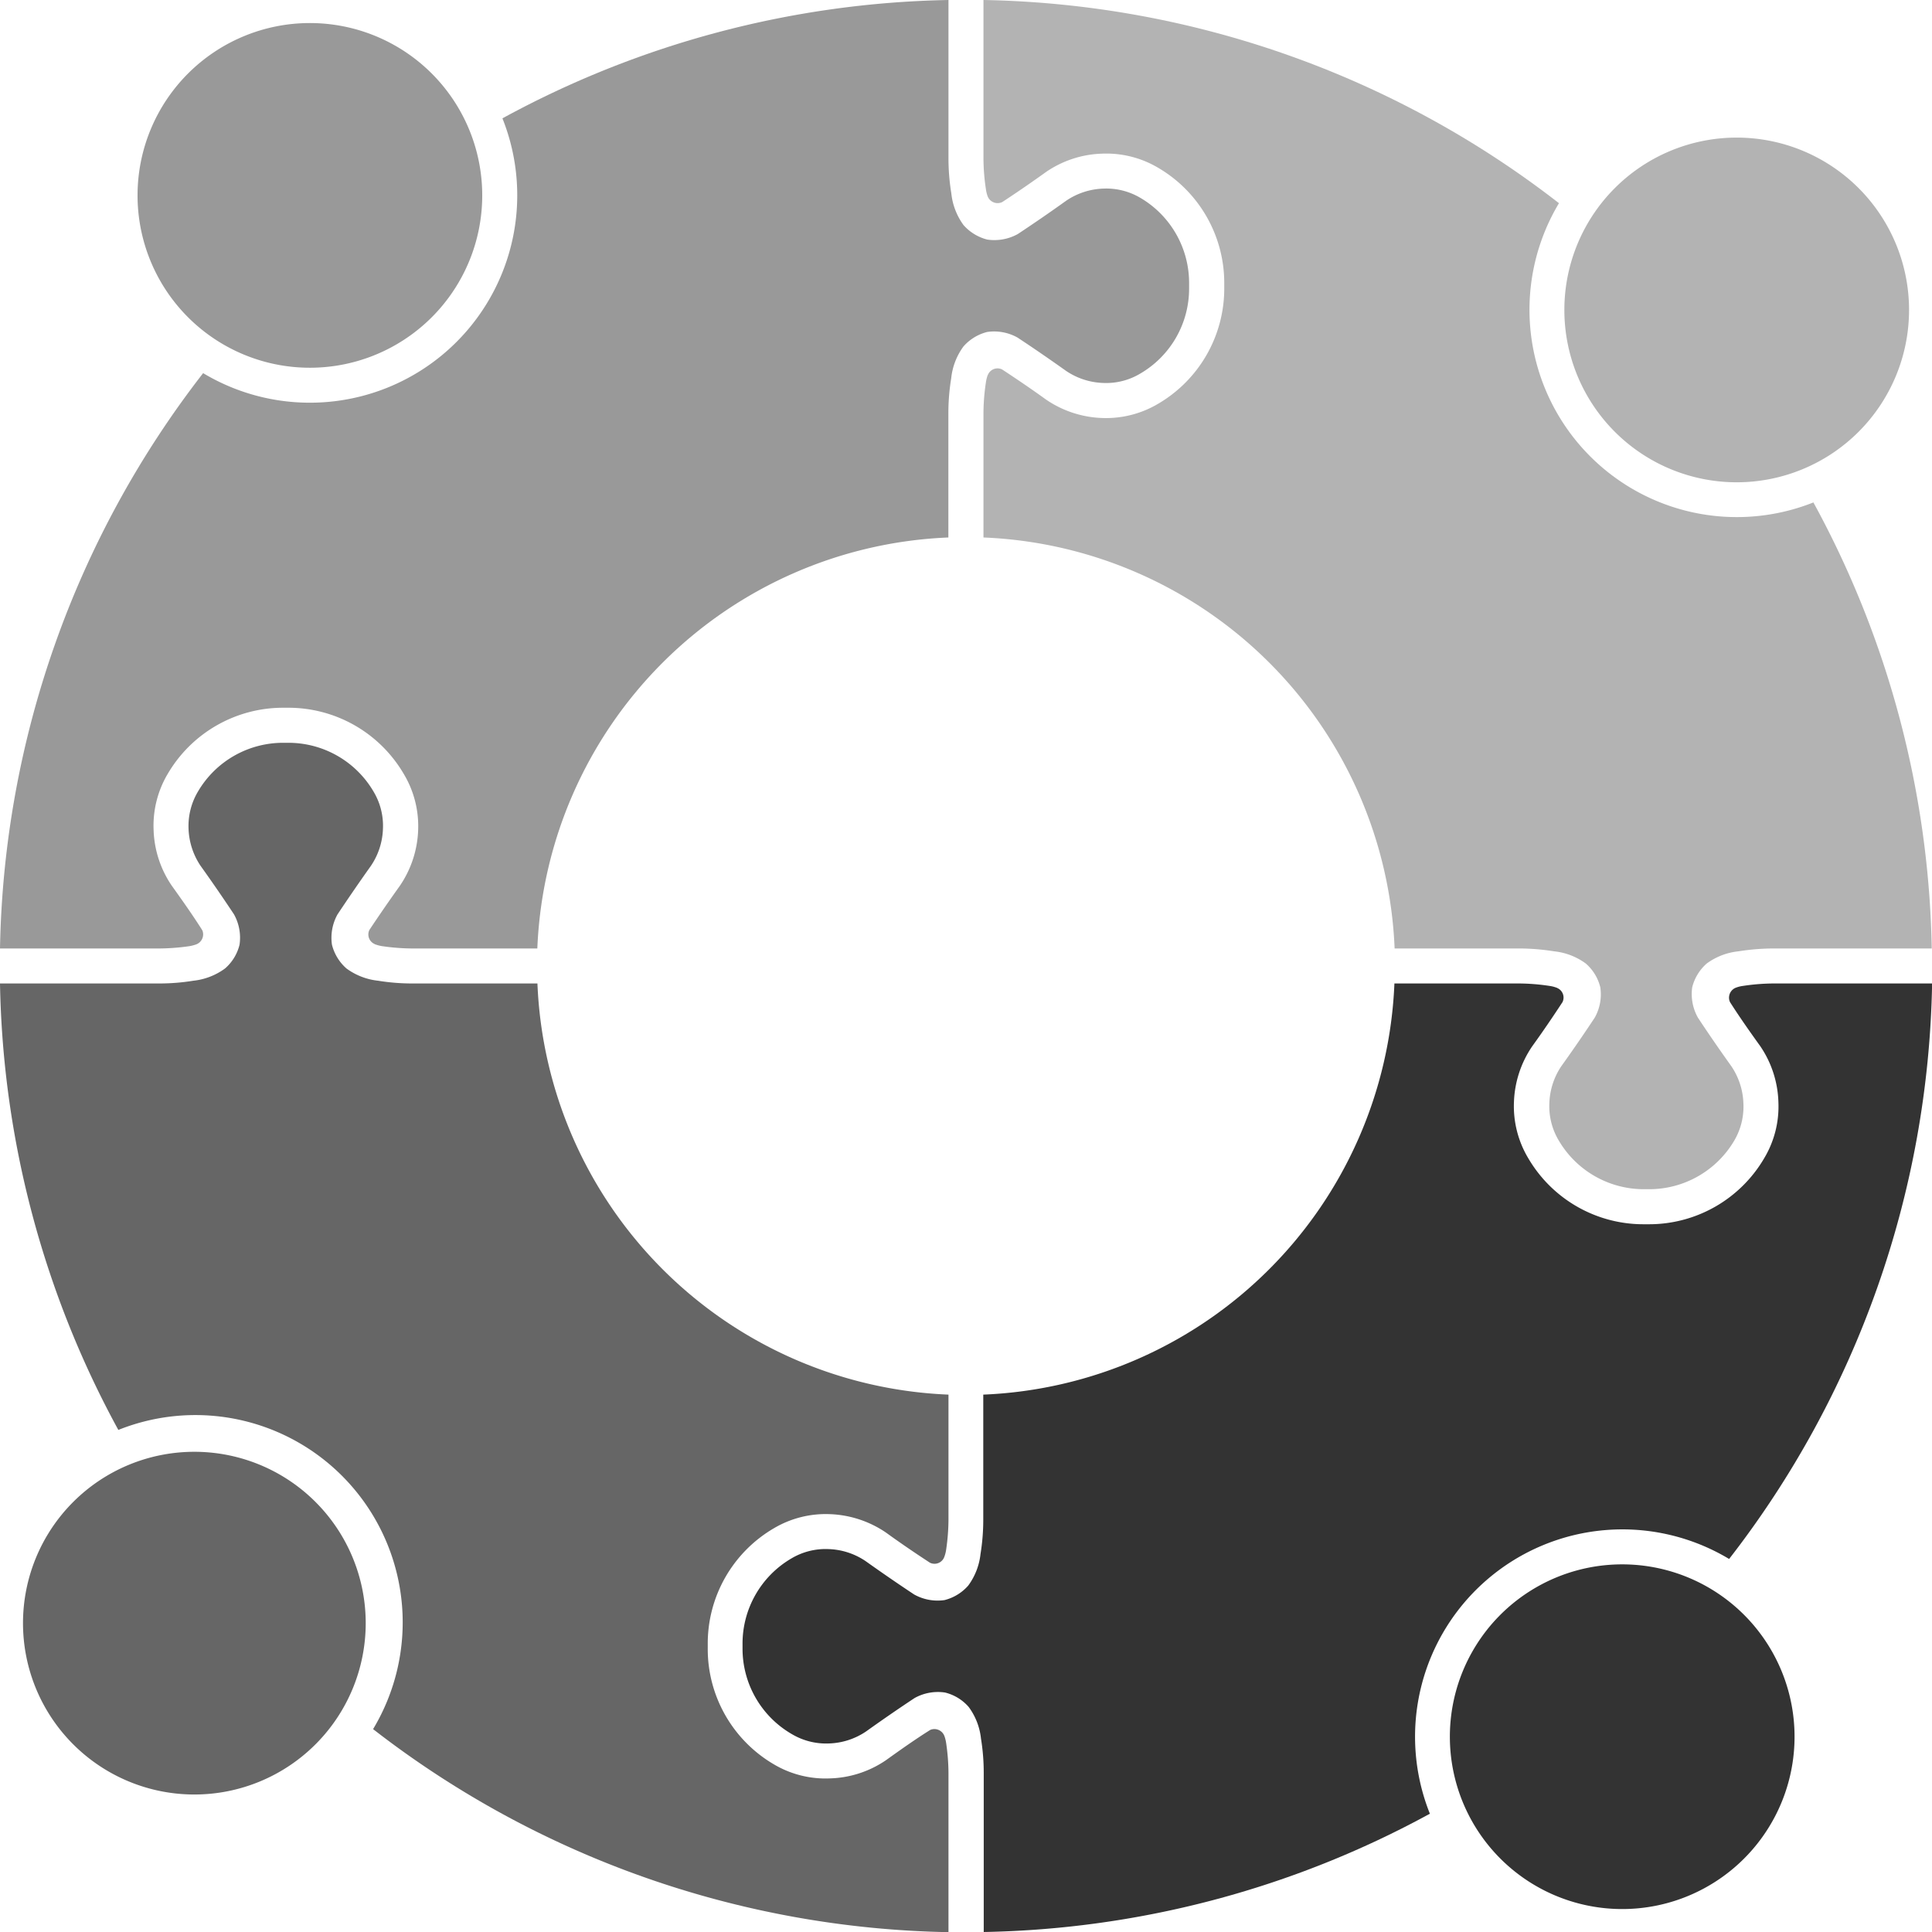
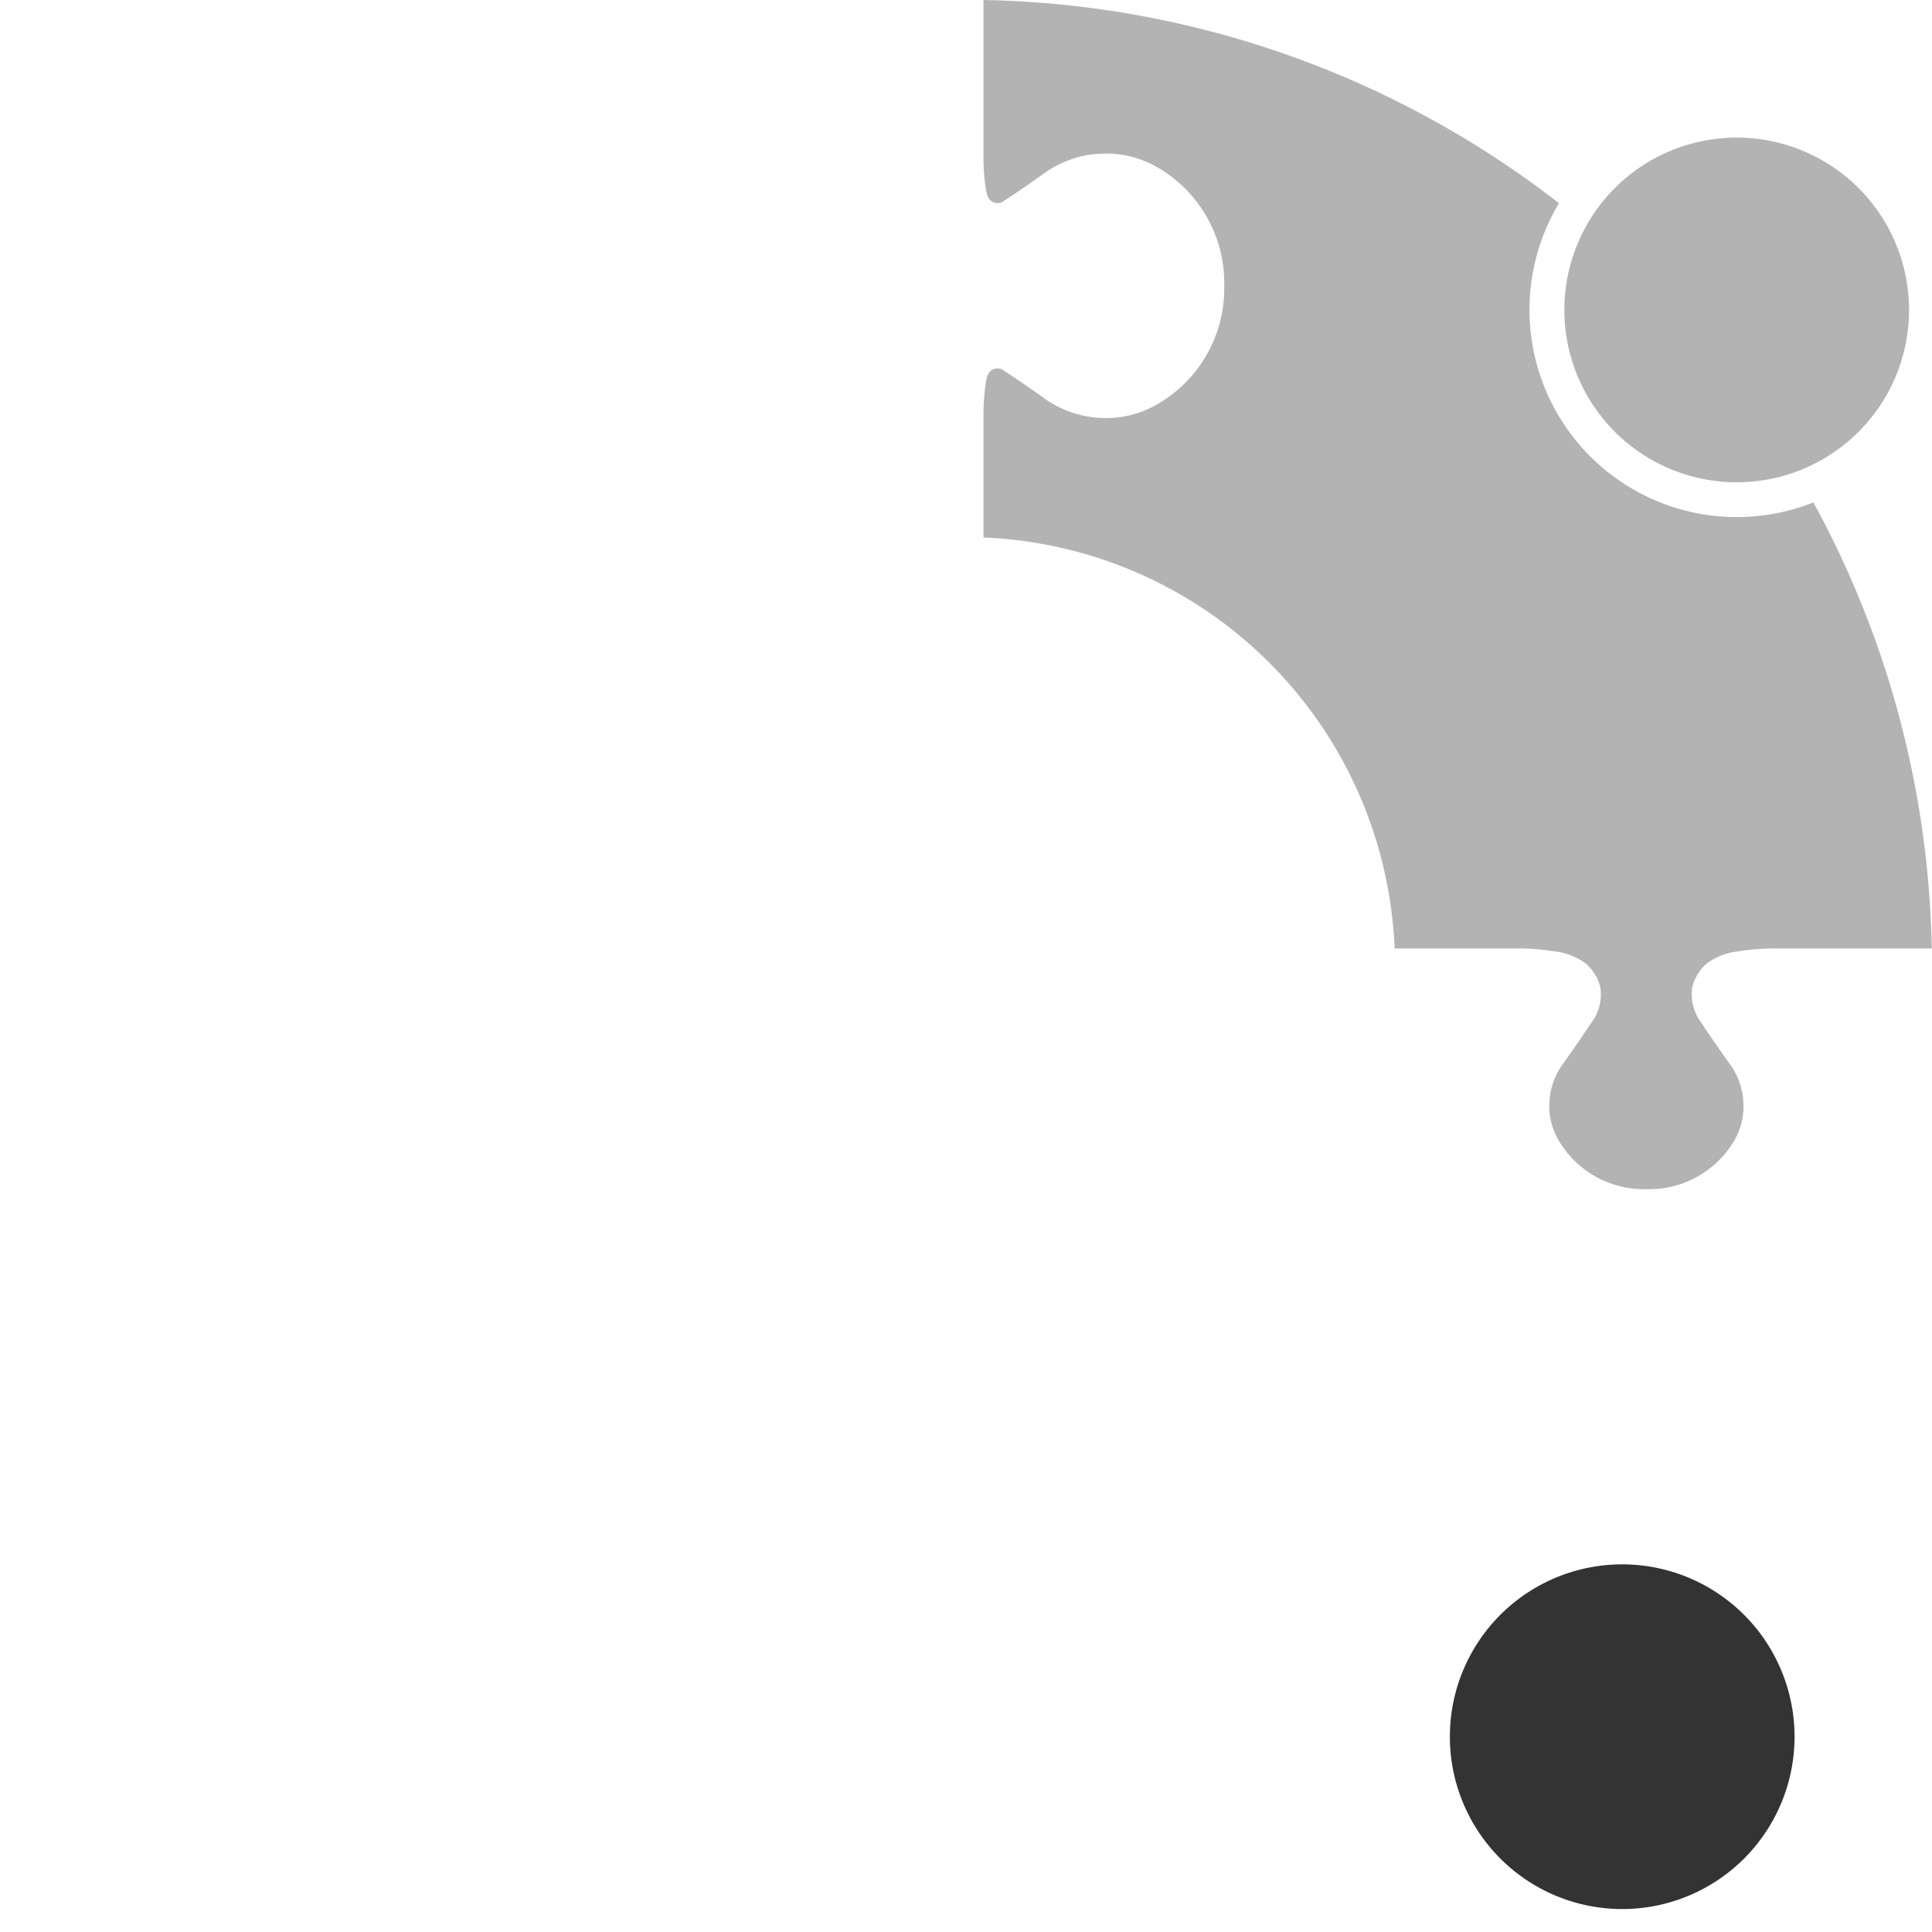
<svg xmlns="http://www.w3.org/2000/svg" viewBox="0 0 372.07 372.07">
  <defs>
    <style>.cls-1{fill:#333;}.cls-2{fill:#b3b3b3;}.cls-3{fill:#999;}.cls-4{fill:#666;}</style>
  </defs>
  <g id="Layer_2" data-name="Layer 2">
    <g id="bgGrad">
      <path class="cls-1" d="M312.4,301.27a33.19,33.19,0,1,1-33.18,33.19A33.18,33.18,0,0,1,312.4,301.27Z" />
      <path class="cls-2" d="M334.46,26.5a33.19,33.19,0,1,1-33.19,33.19A33.19,33.19,0,0,1,334.46,26.5Z" />
      <path class="cls-2" d="M334,219.64a19,19,0,0,1-16.5,9.38h-.82a19,19,0,0,1-16.49-9.38,12.82,12.82,0,0,1-1.81-7.15,13.52,13.52,0,0,1,2.29-7.14q3.31-4.62,6.45-9.37a9.14,9.14,0,0,0,1.07-5.84,8.86,8.86,0,0,0-2.79-4.58,12.47,12.47,0,0,0-6.09-2.35,43.39,43.39,0,0,0-6.54-.55H268.58a82.6,82.6,0,0,0-79.18-79.15V79.36a40.48,40.48,0,0,1,.47-5.72,6.46,6.46,0,0,1,.32-1.33,1.19,1.19,0,0,1,.08-.16,2,2,0,0,1,2.72-1c2.87,1.88,5.7,3.81,8.49,5.82a20.35,20.35,0,0,0,10.78,3.53,19.65,19.65,0,0,0,10.81-2.76,25.7,25.7,0,0,0,12.7-22.35v-.71a25.7,25.7,0,0,0-12.7-22.35,19.55,19.55,0,0,0-10.81-2.74,20.16,20.16,0,0,0-10.78,3.51c-2.79,2-5.62,3.95-8.49,5.83l-.18.07a2.06,2.06,0,0,1-2.62-1.23,6.46,6.46,0,0,1-.32-1.33,40.61,40.61,0,0,1-.47-5.72V0A186.18,186.18,0,0,1,300.23,39.13a39.93,39.93,0,0,0,49,57.63,185.91,185.91,0,0,1,22.79,85.9h-30.7a43.28,43.28,0,0,0-6.54.55,12.51,12.51,0,0,0-6.1,2.35,9,9,0,0,0-2.79,4.58A9.27,9.27,0,0,0,327,196c2.09,3.17,4.25,6.29,6.45,9.37a13.53,13.53,0,0,1,2.3,7.14A12.9,12.9,0,0,1,334,219.64Z" />
-       <path class="cls-1" d="M316.68,235.77h.72a25.69,25.69,0,0,0,22.35-12.71,19.38,19.38,0,0,0,2.74-10.79A20.16,20.16,0,0,0,339,201.48c-2-2.78-4-5.62-5.83-8.49a1.22,1.22,0,0,0-.07-.17,2.06,2.06,0,0,1,1.23-2.62,6,6,0,0,1,1.33-.33,40.87,40.87,0,0,1,5.73-.47h30.7A186,186,0,0,1,333,300.23a39.93,39.93,0,0,0-57.63,49.06,186.16,186.16,0,0,1-85.92,22.78v-30.7a41,41,0,0,0-.53-6.55,12.45,12.45,0,0,0-2.36-6.08,8.83,8.83,0,0,0-4.57-2.79,9.24,9.24,0,0,0-5.85,1.06c-3.16,2.09-6.29,4.25-9.37,6.45a13.47,13.47,0,0,1-7.13,2.3,12.93,12.93,0,0,1-7.16-1.81A19,19,0,0,1,143,317.46v-.82a19,19,0,0,1,9.39-16.5,12.85,12.85,0,0,1,7.16-1.81,13.47,13.47,0,0,1,7.13,2.3c3.08,2.19,6.21,4.35,9.37,6.44a9.25,9.25,0,0,0,5.85,1.08,9,9,0,0,0,4.57-2.8,12.53,12.53,0,0,0,2.36-6.08,41.11,41.11,0,0,0,.53-6.54V268.58a82.62,82.62,0,0,0,79.18-79.18h24.14a40.87,40.87,0,0,1,5.73.47,6.08,6.08,0,0,1,1.32.33.58.58,0,0,1,.18.08,2,2,0,0,1,1,2.71c-1.88,2.87-3.81,5.71-5.82,8.49a20.27,20.27,0,0,0-3.53,10.79,19.48,19.48,0,0,0,2.76,10.79A25.69,25.69,0,0,0,316.68,235.77Z" />
-       <path class="cls-3" d="M229,55.45a18.93,18.93,0,0,1-9.38,16.48,12.74,12.74,0,0,1-7.15,1.82,13.53,13.53,0,0,1-7.13-2.3c-3.08-2.19-6.21-4.35-9.38-6.44a9.21,9.21,0,0,0-5.84-1.08,9,9,0,0,0-4.58,2.8,12.51,12.51,0,0,0-2.35,6.09,42.13,42.13,0,0,0-.55,6.54v24.15a82.58,82.58,0,0,0-79.16,79.15H79.35a42.12,42.12,0,0,1-5.72-.44,7.41,7.41,0,0,1-1.33-.34.4.4,0,0,1-.16-.08,2,2,0,0,1-1-2.71Q74,174.79,77,170.6a20.29,20.29,0,0,0,3.53-10.77A19.55,19.55,0,0,0,77.73,149,25.73,25.73,0,0,0,55.39,136.3h-.73A25.74,25.74,0,0,0,32.32,149a19.54,19.54,0,0,0-2.74,10.82A20.19,20.19,0,0,0,33.1,170.6c2,2.79,4,5.62,5.82,8.49l.08.16a2.06,2.06,0,0,1-1.23,2.63,7.63,7.63,0,0,1-1.33.34,42.41,42.41,0,0,1-5.74.44H0A186,186,0,0,1,39.12,71.86,39.94,39.94,0,0,0,96.76,22.79,186.28,186.28,0,0,1,182.66,0V30.72a42.13,42.13,0,0,0,.55,6.54,12.59,12.59,0,0,0,2.35,6.09,9.09,9.09,0,0,0,4.58,2.79A9.33,9.33,0,0,0,196,45.08q4.76-3.15,9.38-6.46a13.53,13.53,0,0,1,7.13-2.3,12.9,12.9,0,0,1,7.15,1.81A19,19,0,0,1,229,54.62v.83Z" />
-       <path class="cls-3" d="M59.68,4.44A33.19,33.19,0,1,1,26.49,37.62,33.19,33.19,0,0,1,59.68,4.44Z" />
-       <path class="cls-4" d="M37.43,279.59a33,33,0,1,1-33,33A33,33,0,0,1,37.43,279.59Z" />
-       <path class="cls-4" d="M55.44,143.05a19,19,0,0,1,16.49,9.38,12.8,12.8,0,0,1,1.82,7.16,13.47,13.47,0,0,1-2.3,7.13q-3.3,4.64-6.45,9.38a9.25,9.25,0,0,0-1.07,5.84,9,9,0,0,0,2.79,4.57,12.53,12.53,0,0,0,6.09,2.36,41.11,41.11,0,0,0,6.54.53H103.5a82.6,82.6,0,0,0,79.16,79.18v24.15a40.94,40.94,0,0,1-.45,5.72,6.54,6.54,0,0,1-.33,1.32,1.34,1.34,0,0,0-.07.18,2,2,0,0,1-2.72,1c-2.88-1.88-5.7-3.8-8.49-5.82a20.49,20.49,0,0,0-10.78-3.53A19.6,19.6,0,0,0,149,294.34a25.7,25.7,0,0,0-12.7,22.35v.72A25.73,25.73,0,0,0,149,339.76a19.5,19.5,0,0,0,10.81,2.73A20.14,20.14,0,0,0,170.6,339c2.79-2,5.61-4,8.49-5.81a.89.89,0,0,1,.17-.08,2.06,2.06,0,0,1,2.62,1.23,6.81,6.81,0,0,1,.33,1.33,40.72,40.72,0,0,1,.45,5.73v30.7A186.1,186.1,0,0,1,71.85,333a39.92,39.92,0,0,0-49.06-57.62A186.12,186.12,0,0,1,0,189.4H30.7a41,41,0,0,0,6.55-.53,12.53,12.53,0,0,0,6.09-2.36,8.83,8.83,0,0,0,2.79-4.57,9.25,9.25,0,0,0-1.06-5.84q-3.14-4.74-6.46-9.38a13.65,13.65,0,0,1-2.3-7.13,13,13,0,0,1,1.82-7.16,19,19,0,0,1,16.49-9.38h.82Z" />
    </g>
  </g>
</svg>